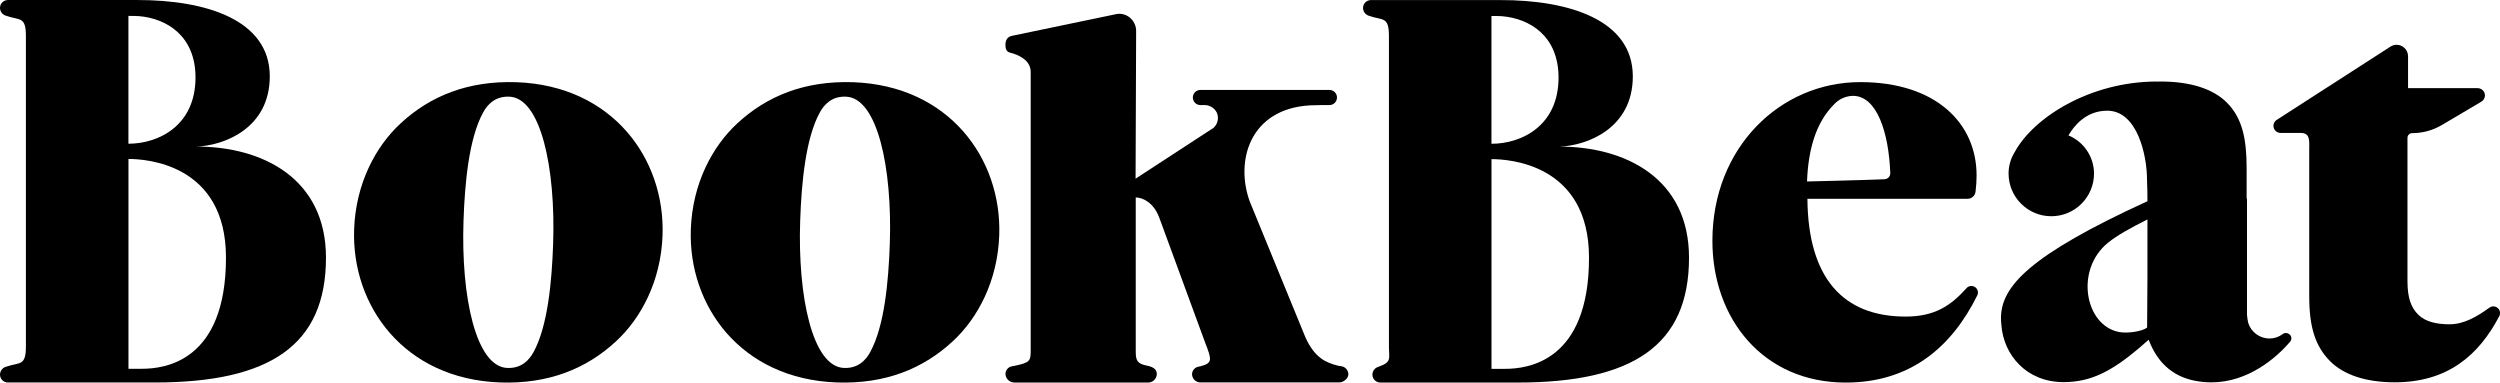
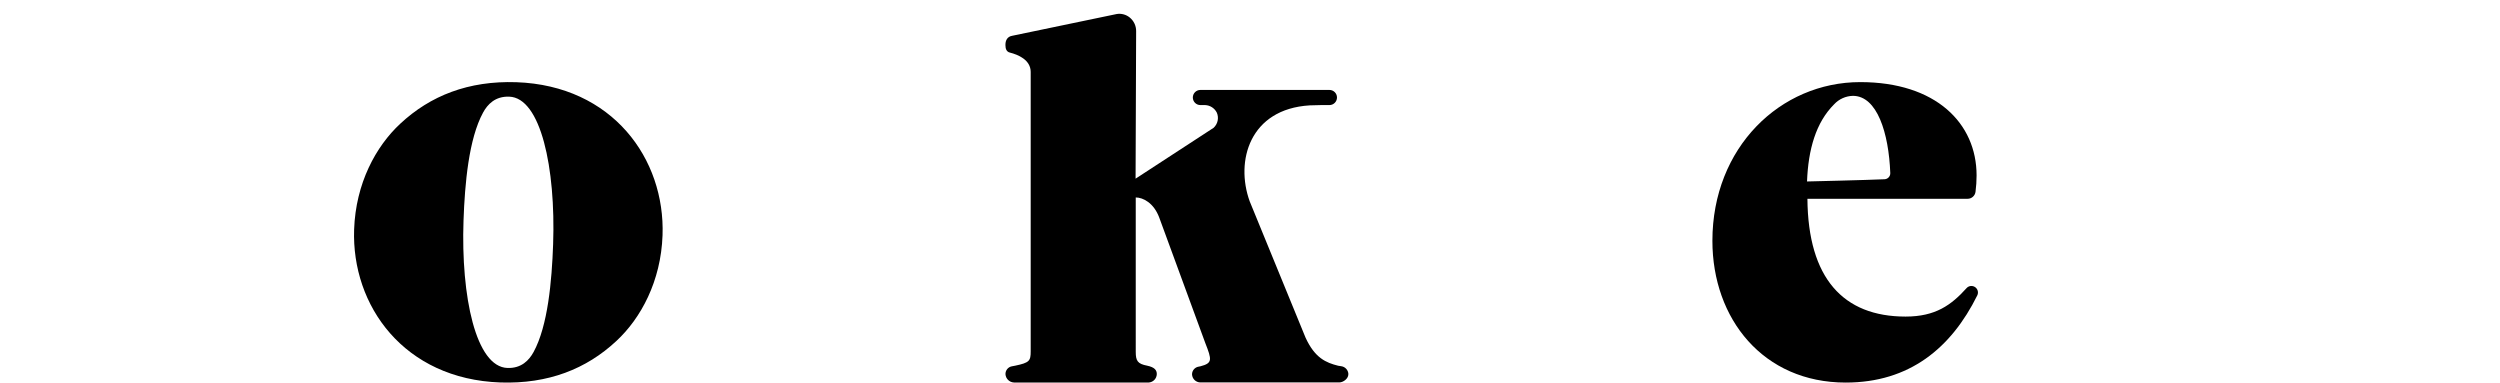
<svg xmlns="http://www.w3.org/2000/svg" version="1.1" id="Layer_1" x="0px" y="0px" viewBox="0 0 1024 156.69" style="enable-background:new 0 0 1024 156.69;" xml:space="preserve">
  <title>BookBeat_loggo</title>
  <g id="_Grupp_">
    <path id="_Stansad_bana_" d="M756,156.7c-33.75,0-54.6-26.06-54.6-58.07c0-38.22,27.8-65,60.56-65c31,0,47.65,16.88,47.65,38.22 c0,2.26-0.15,4.51-0.44,6.75c-0.23,1.62-1.61,2.83-3.25,2.82h-65.6c0.25,32.51,14.64,48.25,40.21,48.25 c12.25,0,18.72-4.71,25-11.68c0.84-0.92,2.21-1.12,3.29-0.5l0,0c1.22,0.7,1.7,2.22,1.08,3.49C799.22,142.55,782.11,156.7,756,156.7 z M740.16,74.33c0,0,24.14-0.56,31.74-0.91c1.35-0.05,2.41-1.19,2.36-2.54c-0.64-16.47-5.39-31.62-15.32-31.62 c-2.93,0.07-5.7,1.32-7.69,3.47C743.79,50.18,740.66,61.18,740.16,74.33z" />
-     <path id="_Stansad_bana_2" d="M409.29,96.36c-0.66,18.85-8.88,34-18.9,43.3c-12.32,11.49-27.93,17.65-47.53,17 c-39.44-1.38-61-31.43-59.9-62.69c0.66-18.85,8.88-34,18.9-43.3c12.32-11.49,27.93-17.65,47.53-17 C388.83,35.05,410.38,65.11,409.29,96.36z M356.46,144.18c5.84-10.72,7.47-29,8-44.17c1.09-31.25-5.06-60-18-60.42 c-5.7-0.2-8.85,3.12-10.7,6.53c-5.84,10.72-7.47,29-8,44.18c-1.09,31.25,5.06,60,18,60.42 C351.46,150.91,354.61,147.59,356.46,144.18z" />
    <path id="_Stansad_bana_3" d="M271.38,96.36c-0.66,18.85-8.88,34-18.9,43.3c-12.32,11.49-27.93,17.65-47.53,17 c-39.44-1.38-61-31.43-59.9-62.69c0.66-18.85,8.88-34,18.9-43.3c12.32-11.49,27.93-17.65,47.53-17 C250.93,35.05,272.48,65.11,271.38,96.36z M218.56,144.18c5.84-10.72,7.47-29,8-44.17c1.09-31.25-5.06-60-18-60.42 c-5.7-0.2-8.85,3.12-10.7,6.53c-5.84,10.72-7.47,29-8,44.18c-1.09,31.25,5.06,60,18,60.42 C213.56,150.91,216.7,147.59,218.56,144.18z" />
-     <path id="_Bana_" d="M1003.3,132.83c-5.16,0-9.83-1-12.78-3.93c-2.95-2.93-4.42-6.88-4.42-13.76V56.45c0-1.05,0.85-1.91,1.9-1.92 h0.08c4.25,0,8.41-1.14,12.07-3.3l16.24-9.6c0.89-0.53,1.43-1.49,1.45-2.52l0,0c0-1.64-1.31-2.97-2.95-3h-28.55V23.03 c0-1.38-0.61-2.68-1.67-3.56l0,0c-1.6-1.38-3.94-1.5-5.67-0.29l-46.58,30c-0.76,0.54-1.22,1.42-1.22,2.36l0,0 c0,1.61,1.3,2.91,2.91,2.91h8.24c4.05,0,3.51,3.29,3.51,7.34v59.65c0,12.53,2.46,20.4,8.6,26.55c5.41,5.41,14.35,8.6,26.4,8.6 c21.77,0,34.47-11.14,42.85-27.1c0.57-1.11,0.32-2.46-0.61-3.29l0,0c-0.94-0.86-2.36-0.95-3.4-0.21 C1014.54,129.71,1009.26,132.83,1003.3,132.83z" />
-     <path id="_Stansad_bana_4" d="M937.77,136.99c-0.77-0.73-1.96-0.79-2.8-0.13c-1.56,1.17-3.46,1.8-5.41,1.79 c-3.95-0.01-7.44-2.56-8.67-6.31c-0.26-1.11-0.43-2.23-0.52-3.37v-1.46c0-0.76,0-1.62,0-2.58v-40.4c0-1,0-2,0-3.13h-0.15V68.82 c0-11.81-1.72-20.42-8.12-26.82c-5.66-5.66-15-8.61-27.06-8.61c-0.54,0-1.08,0-1.62,0.07l0.15-0.07c-27.82,0-50.78,15-58.27,28.78 c-1.69,2.66-2.59,5.75-2.59,8.9c0,9.66,7.84,17.5,17.5,17.5s17.5-7.84,17.5-17.5c-0.03-6.83-4.16-12.98-10.47-15.61 c2.16-3.75,7.1-10.12,15.87-10.12c12.42,0,16.3,18.47,16.3,28.15l0,0c0.13,2.44,0.19,7,0.19,10v-1.08c-48.57,22.25-60,35-60,47.92 c0,0.93,0.06,1.86,0.16,2.79c0.9,12.29,10.3,23.4,25.5,23.4c11.32,0,19.88-4.67,30.71-13.78l3.44-3l0.69-0.57 c3.41,9,9.44,14.88,18.8,16.76c2.28,0.46,4.6,0.69,6.92,0.68c15,0,26.69-10.12,32.24-16.7c0.7-0.84,0.64-2.08-0.14-2.84 L937.77,136.99z M879.46,134.18c-1.94,1.51-7.81,2.49-11.43,1.82c-14-2.59-18.32-25.45-4.56-36.61c3.74-3,8.83-5.84,16.12-9.51 v24.13L879.46,134.18z" />
-     <path id="_Stansad_bana_5" d="M80.43,60.03c11.17-0.33,30.07-7.39,30.07-28.75c0-23.31-26.39-31.27-54.13-31.27H3.23 C1.45,0.01,0.01,1.45,0,3.23v0.08c0.05,1.46,1.03,2.72,2.43,3.13c5.63,2,8.18,0.1,8.18,8.33V141.9c0,8.23-2.55,6.37-8.18,8.33 c-1.4,0.41-2.38,1.67-2.43,3.13v0.08c0,1.78,1.45,3.23,3.23,3.23h60.08c47.16,0,70.21-15.19,70.21-51.14 C133.52,73.18,107.65,60.03,80.43,60.03z M52.6,6.51c1,0,3.19,0,4.21,0.09c11.46,0.93,23.27,8.09,23.27,25.14 c0,19.69-15.08,27.13-27.48,27.13V6.51z M58.14,151.05h-5.52V65.11c7,0,39.94,1.89,39.94,40.4 C92.56,148.27,67.26,151.05,58.14,151.05z" />
-     <path id="_Stansad_bana_6" d="M638.73,60.05c11.17-0.33,30.07-7.39,30.07-28.75c0-23.31-26.39-31.27-54.13-31.27h-53.14 c-1.78,0-3.23,1.45-3.23,3.23v0.08c0.05,1.46,1.03,2.72,2.43,3.13c5.63,2,8.18,0.1,8.18,8.33v127.12c0,5,1.28,6.37-4.34,8.33 c-1.4,0.41-2.38,1.67-2.43,3.13v0.08c0,1.78,1.45,3.23,3.23,3.23h56.24c47.16,0,70.21-15.19,70.21-51.14 C691.82,73.18,665.95,60.05,638.73,60.05z M610.9,6.54c1,0,3.19,0,4.21,0.09c11.46,0.93,23.27,8.09,23.27,25.14 c0,19.69-15.07,27.12-27.48,27.12L610.9,6.54L610.9,6.54z M616.44,151.08h-5.52v-85.9c7,0,39.94,1.89,39.94,40.4 C650.86,148.29,625.55,151.08,616.44,151.08z" />
    <path id="_Bana_2" d="M549.42,150.01l-1.33-0.21c-4.92-1.23-9.52-3.13-13.36-11.55l-22.85-55.77c-6-16.56,0-37.83,24.57-39.32 c1.55-0.05,3.1-0.12,4.69-0.12h3.39c1.71,0,3.1-1.39,3.1-3.1c0-1.71-1.39-3.1-3.1-3.1h-52.85c-1.71,0-3.1,1.39-3.1,3.1 c0,1.71,1.39,3.1,3.1,3.1h1.94c2.05,0.08,3.89,1.28,4.8,3.12c0.92,2.14,0.38,4.62-1.33,6.19l-31.96,20.83l0.23-60.46 c0.01-2.19-0.99-4.26-2.71-5.62l0,0c-1.48-1.16-3.37-1.66-5.23-1.36l-42.8,8.91c-2,0.32-2.79,1.89-2.79,3.61v0.28 c0,1.44,0.43,2.67,1.83,3c3.26,0.82,8.51,2.94,8.51,7.93v114.42c0,3.93-0.49,4.67-6.38,5.9l-1.33,0.25 c-1.52,0.28-2.62,1.61-2.62,3.15v0.06c0.11,1.86,1.61,3.34,3.47,3.42h55.28c1.79-0.15,3.18-1.62,3.23-3.42v-0.07 c0-1.54-0.86-2.75-3.94-3.4c-3.93-0.74-4.68-2-4.68-5.65V80.88c2.95,0,7.4,2.19,9.65,8.3l18.82,51.27c2.75,7,3,8.28-2,9.59 c-0.23,0.06-0.56,0.11-0.77,0.15c-1.47,0.26-2.57,1.51-2.64,3v0.16c0.08,1.78,1.51,3.21,3.29,3.29h57c1.7,0,3.73-1.59,3.73-3.29 V153C552.12,151.47,550.94,150.24,549.42,150.01z" />
  </g>
</svg>